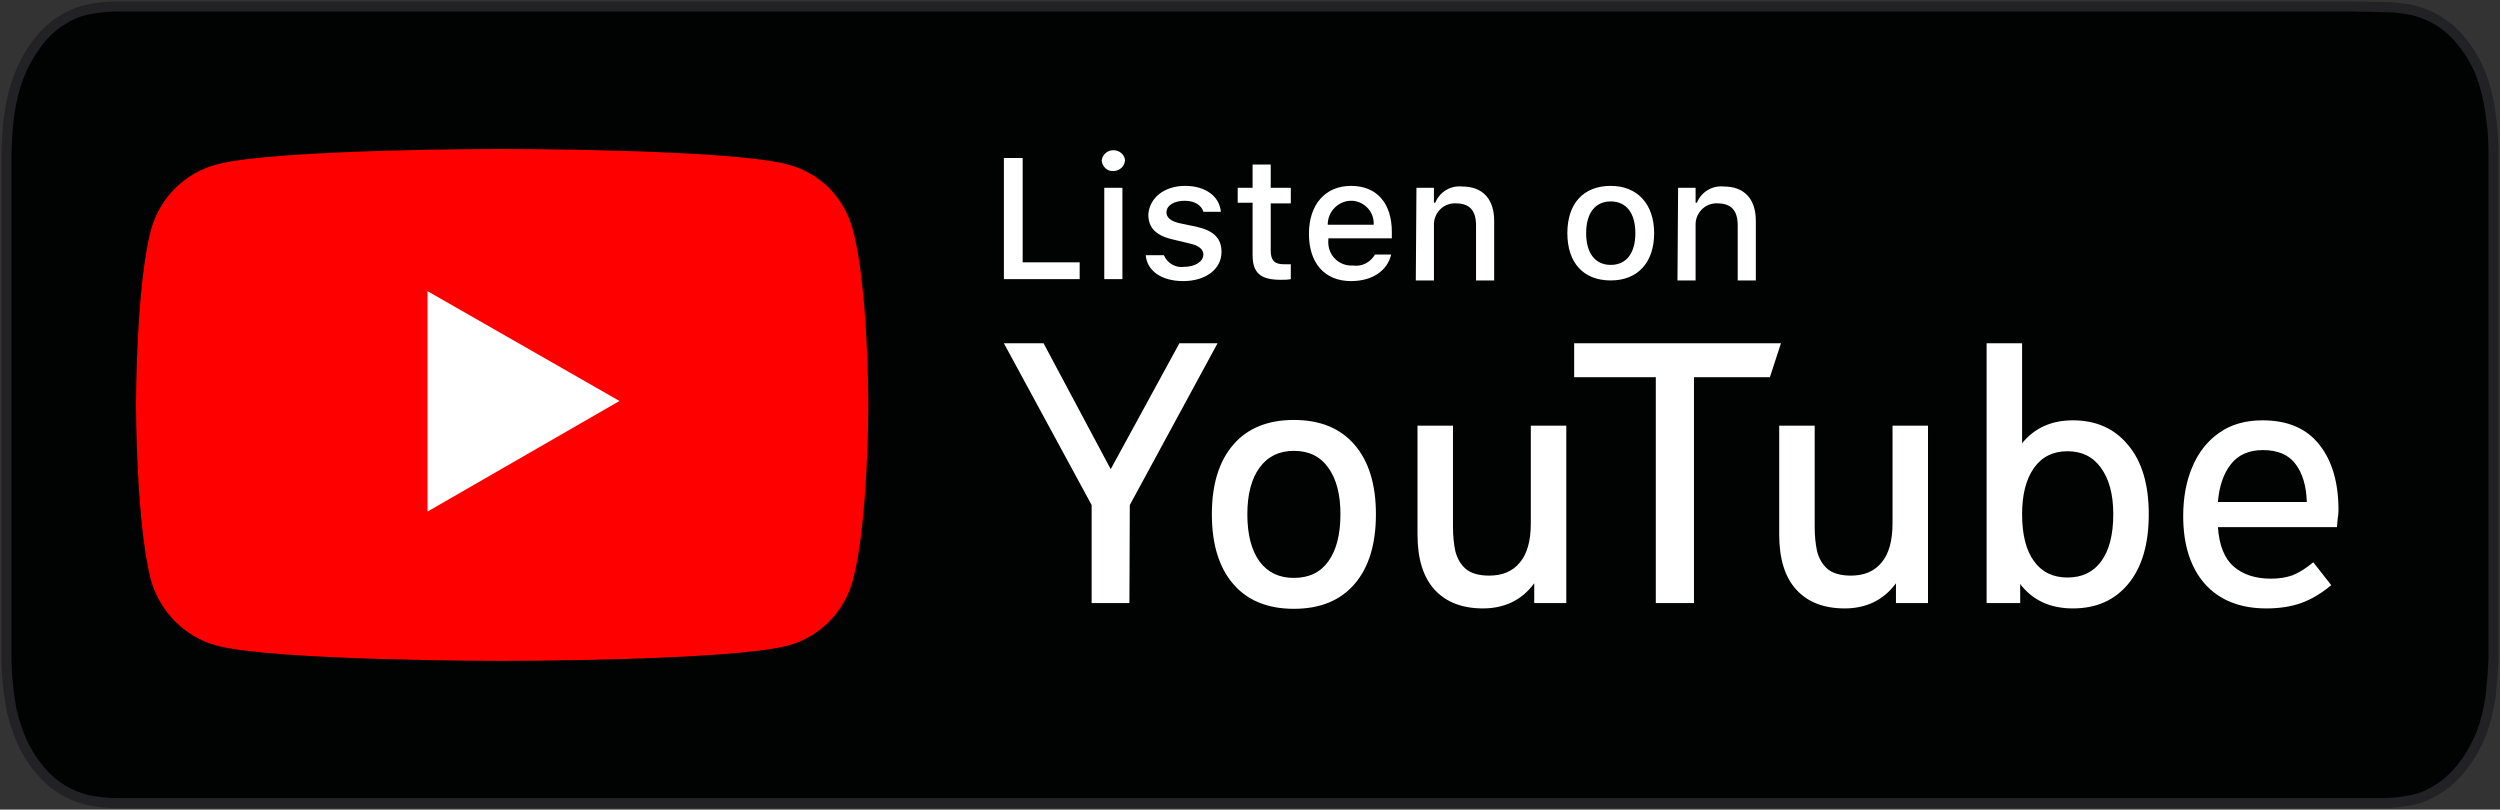
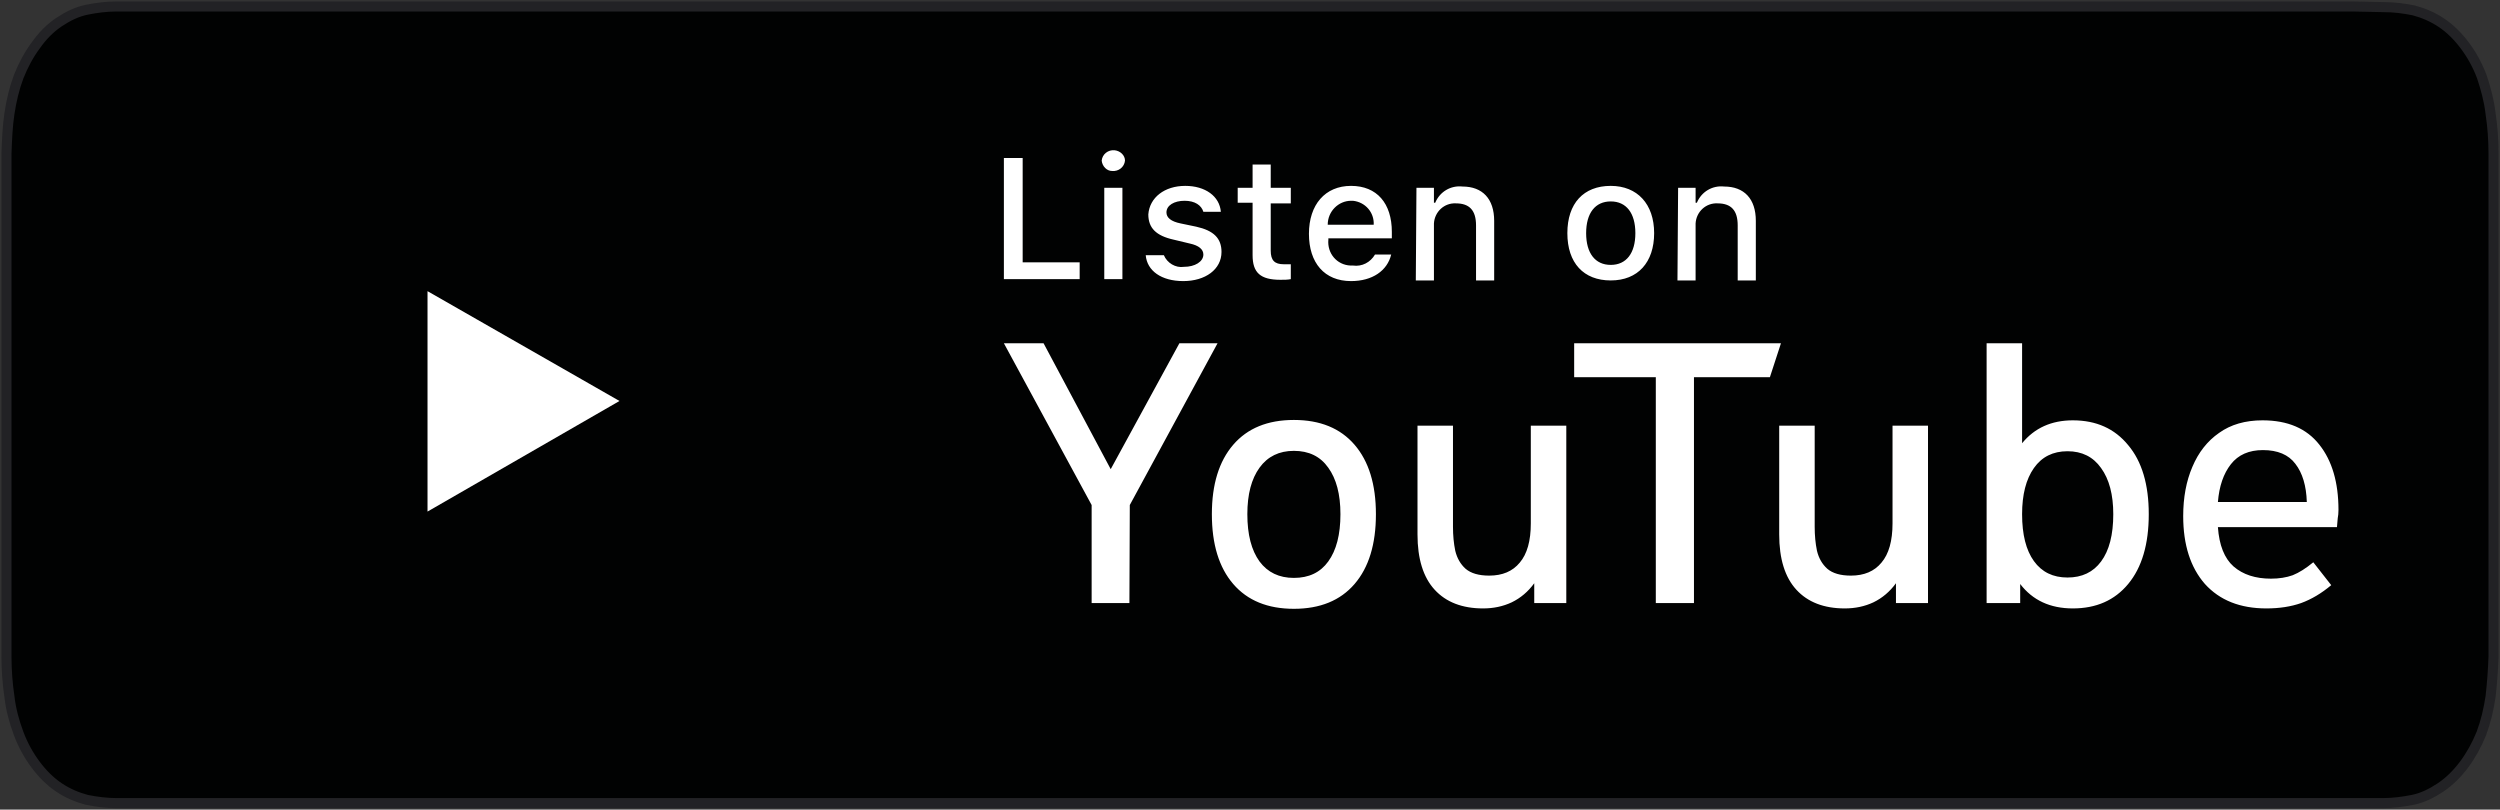
<svg xmlns="http://www.w3.org/2000/svg" width="386" height="125" viewBox="0 0 386 125" fill="none">
  <rect x="0" y="0" width="386" height="125" fill="#333333" stroke="none" />
  <path fill-rule="evenodd" clip-rule="evenodd" d="M363.278 1H17.986C16.408 1 14.905 1.201 13.402 1.502C11.898 1.803 10.47 2.506 9.117 3.41C7.765 4.313 6.562 5.518 5.51 7.024C4.457 8.43 3.555 10.137 2.879 11.844C2.203 13.651 1.752 15.559 1.451 17.567C1.15 19.576 1.075 21.684 1 23.692C1 24.094 1 24.596 1 25.098C1 25.299 1 25.299 1 25.6C1 25.801 1 26.303 1 26.504V98.597C1 98.898 1 99.099 1 99.5C1 100.002 1 99.701 1 100.002C1 100.605 1 101.007 1 101.408C1 103.416 1.15 105.525 1.451 107.533C1.676 109.541 2.203 111.449 2.879 113.256C3.555 115.064 4.457 116.67 5.51 118.076C6.562 119.482 7.765 120.687 9.117 121.59C10.47 122.494 11.898 123.096 13.402 123.498C14.905 123.799 16.483 124 17.986 124H20.091H365.834H367.938C369.442 124 371.02 123.799 372.523 123.498C374.026 123.197 375.454 122.494 376.807 121.59C379.513 119.783 381.693 116.771 383.121 113.256C383.797 111.449 384.248 109.541 384.549 107.533C384.774 105.525 384.925 103.517 385 101.408C385 100.906 385 100.504 385 100.002V98.597C385 98.396 385 98.095 385 97.894V29.918C385 28.211 385 27.508 385 26.504V25.098C385 24.596 385 24.094 385 23.692C385 21.584 384.85 19.576 384.549 17.567C384.324 15.559 383.797 13.651 383.196 11.844C382.52 10.037 381.618 8.43 380.565 7.024C379.513 5.619 378.311 4.414 376.958 3.51C375.605 2.607 374.177 2.004 372.673 1.602C371.17 1.301 369.667 1.1 368.089 1.1L363.278 1Z" fill="#010202" stroke="#222225" stroke-width="1.553" />
-   <path d="M77.476 102.04C77.476 102.04 112.898 102.04 121.684 99.669C126.631 98.325 130.351 94.452 131.657 89.67C134.071 80.897 134.071 62.441 134.071 62.441C134.071 62.441 134.071 44.104 131.657 35.409C130.351 30.509 126.631 26.715 121.684 25.411C112.898 23 77.476 23 77.476 23C77.476 23 42.134 23 33.388 25.411C28.52 26.715 24.72 30.509 23.335 35.409C21 44.104 21 62.441 21 62.441C21 62.441 21 80.897 23.335 89.67C24.72 94.452 28.52 98.325 33.388 99.669C42.134 102.04 77.476 102.04 77.476 102.04Z" fill="#FF0000" />
  <path d="M95.649 61.912L66.009 44.956V78.987L95.649 61.912Z" fill="white" />
  <path fill-rule="evenodd" clip-rule="evenodd" d="M172.1 23.2C171.1 23.1 170.2 23.8 170.1 24.8C170.2 25.7 170.9 26.4 171.7 26.4C172.7 26.5 173.6 25.8 173.7 24.8C173.7 24 173 23.3 172.1 23.2ZM173.3 29H170.5V43.1H173.3V29ZM155 43.1H166.7V40.5H157.9V24.4H155V43.1ZM183 28.7C186.1 28.7 188.3 30.3 188.5 32.7H185.8C185.5 31.7 184.5 31 182.9 31C181.3 31 180.1 31.7 180.1 32.8C180.1 33.6 180.8 34.2 182.3 34.5L184.7 35C187.4 35.6 188.6 36.8 188.6 38.9C188.6 41.6 186.1 43.4 182.7 43.4C179.3 43.4 177.1 41.8 176.9 39.4H179.7C180.2 40.6 181.5 41.4 182.8 41.2C184.5 41.2 185.8 40.4 185.8 39.3C185.8 38.5 185.1 37.9 183.7 37.6L181.2 37C178.5 36.4 177.3 35.2 177.3 33.1C177.5 30.5 179.8 28.7 183 28.7ZM196.2 29V25.4H193.4V29H191.1V31.3H193.4V39.4C193.4 42.1 194.6 43.2 197.7 43.2H197.7C198.3 43.2 198.8 43.2 199.3 43.1V40.8H198.2C196.8 40.8 196.2 40.2 196.2 38.7V31.4H199.3V29H196.2ZM214.8 39.3C214.2 41.8 211.9 43.4 208.6 43.4C204.5 43.4 202.1 40.6 202.1 36.1C202.1 31.6 204.6 28.7 208.6 28.7C212.6 28.7 214.9 31.4 214.9 35.8V36.8H205.1V37C204.9 39.1 206.4 40.9 208.5 41H208.9C210.3 41.2 211.6 40.5 212.3 39.3H214.8ZM205 34.7H212.1C212.2 32.8 210.8 31.2 208.9 31H208.6C206.7 31 205 32.6 205 34.7ZM221.4 29H218.7L218.6 43.3H221.4V35V34.5C221.5 32.7 223 31.3 224.8 31.4C226.9 31.4 227.9 32.5 227.9 34.8V43.3H230.7V34.1C230.7 30.7 228.9 28.8 225.8 28.8C224 28.6 222.3 29.6 221.6 31.3H221.4V29ZM242 36C242 31.4 244.5 28.7 248.7 28.7C252.8 28.7 255.4 31.5 255.4 36C255.4 40.5 252.9 43.3 248.7 43.3C244.5 43.3 242 40.6 242 36ZM252.5 36C252.5 32.9 251.1 31.1 248.7 31.1C246.3 31.1 244.9 32.9 244.9 36C244.9 39.1 246.3 40.9 248.7 40.9C251.1 40.9 252.5 39.1 252.5 36ZM261.8 29H259.1L259 43.3H261.8V35V34.5C261.9 32.7 263.4 31.3 265.2 31.4C267.3 31.4 268.3 32.5 268.3 34.8V43.3H271.1V34.1C271.1 30.7 269.3 28.8 266.2 28.8C264.4 28.6 262.7 29.6 262 31.3H261.8V29Z" fill="white" />
  <path fill-rule="evenodd" clip-rule="evenodd" d="M168.549 93.116V77.977L155 53H161.126L171.494 72.44L182.098 53H187.989L174.44 77.977L174.381 93.116H168.549ZM199.777 94C195.732 94 192.61 92.724 190.411 90.171C188.212 87.618 187.112 84.025 187.112 79.391C187.112 74.796 188.212 71.222 190.411 68.669C192.61 66.117 195.732 64.841 199.777 64.841C203.822 64.841 206.945 66.117 209.144 68.669C211.343 71.222 212.442 74.796 212.442 79.391C212.442 84.025 211.343 87.618 209.144 90.171C206.945 92.724 203.822 94 199.777 94ZM199.777 89.228C202.094 89.228 203.861 88.384 205.079 86.695C206.336 84.968 206.964 82.533 206.964 79.391C206.964 76.328 206.336 73.932 205.079 72.204C203.861 70.476 202.094 69.612 199.777 69.612C197.499 69.612 195.732 70.476 194.476 72.204C193.219 73.932 192.59 76.328 192.59 79.391C192.59 82.533 193.219 84.968 194.476 86.695C195.732 88.384 197.499 89.228 199.777 89.228ZM221.512 91.055C223.28 92.979 225.773 93.941 228.994 93.941C230.604 93.941 232.076 93.627 233.412 92.999C234.786 92.331 235.945 91.349 236.887 90.053V93.117H241.836V65.724H236.357V80.805C236.357 83.514 235.788 85.537 234.649 86.872C233.549 88.208 231.979 88.875 229.936 88.875C228.326 88.875 227.109 88.522 226.284 87.815C225.499 87.108 224.969 86.185 224.693 85.046C224.458 83.907 224.34 82.67 224.34 81.335V65.724H218.862V82.513C218.862 86.283 219.745 89.131 221.512 91.055ZM255.657 93.116V58.243H243.051V53H274.979L273.271 58.243H261.548V93.116H255.657ZM277.36 91.055C279.127 92.979 281.621 93.941 284.841 93.941C286.452 93.941 287.924 93.627 289.26 92.999C290.633 92.331 291.793 91.349 292.736 90.053V93.117H297.684V65.724H292.206V80.805C292.206 83.514 291.635 85.537 290.497 86.872C289.396 88.208 287.828 88.875 285.784 88.875C284.174 88.875 282.956 88.522 282.132 87.815C281.346 87.108 280.816 86.185 280.541 85.046C280.305 83.907 280.188 82.67 280.188 81.335V65.724H274.709V82.513C274.709 86.283 275.593 89.131 277.36 91.055ZM320.046 93.941C316.549 93.941 313.839 92.684 311.917 90.171V93.116H306.733V53H312.211V68.434C314.133 66.078 316.747 64.899 320.046 64.899C323.658 64.899 326.504 66.176 328.588 68.728C330.709 71.242 331.769 74.796 331.769 79.391C331.769 84.025 330.709 87.618 328.588 90.171C326.504 92.684 323.658 93.941 320.046 93.941ZM319.222 89.169C321.46 89.169 323.187 88.345 324.405 86.695C325.661 85.007 326.29 82.572 326.29 79.391C326.29 76.367 325.661 73.991 324.405 72.263C323.187 70.535 321.46 69.671 319.222 69.671C316.983 69.671 315.253 70.535 314.038 72.263C312.819 73.991 312.211 76.367 312.211 79.391C312.211 82.533 312.819 84.948 314.038 86.636C315.253 88.325 316.983 89.169 319.222 89.169ZM340.444 90.171C342.719 92.684 345.881 93.941 349.928 93.941C351.931 93.941 353.716 93.666 355.288 93.116C356.897 92.527 358.447 91.605 359.942 90.348L357.173 86.813C356.032 87.756 354.972 88.424 353.992 88.816C353.009 89.169 351.89 89.346 350.635 89.346C348.238 89.346 346.312 88.718 344.862 87.461C343.448 86.205 342.642 84.182 342.446 81.394H360.826C360.863 80.883 360.903 80.432 360.944 80.039C361.021 79.646 361.061 79.214 361.061 78.743C361.061 74.501 360.078 71.144 358.116 68.669C356.15 66.156 353.227 64.899 349.339 64.899C346.666 64.899 344.427 65.547 342.623 66.843C340.815 68.1 339.442 69.848 338.5 72.086C337.557 74.286 337.086 76.819 337.086 79.685C337.086 84.123 338.205 87.618 340.444 90.171ZM344.449 71.674C345.587 70.221 347.236 69.494 349.398 69.494C351.673 69.494 353.344 70.201 354.405 71.615C355.502 73.029 356.091 74.993 356.172 77.506H342.446C342.642 75.071 343.308 73.127 344.449 71.674Z" fill="white" />
</svg>